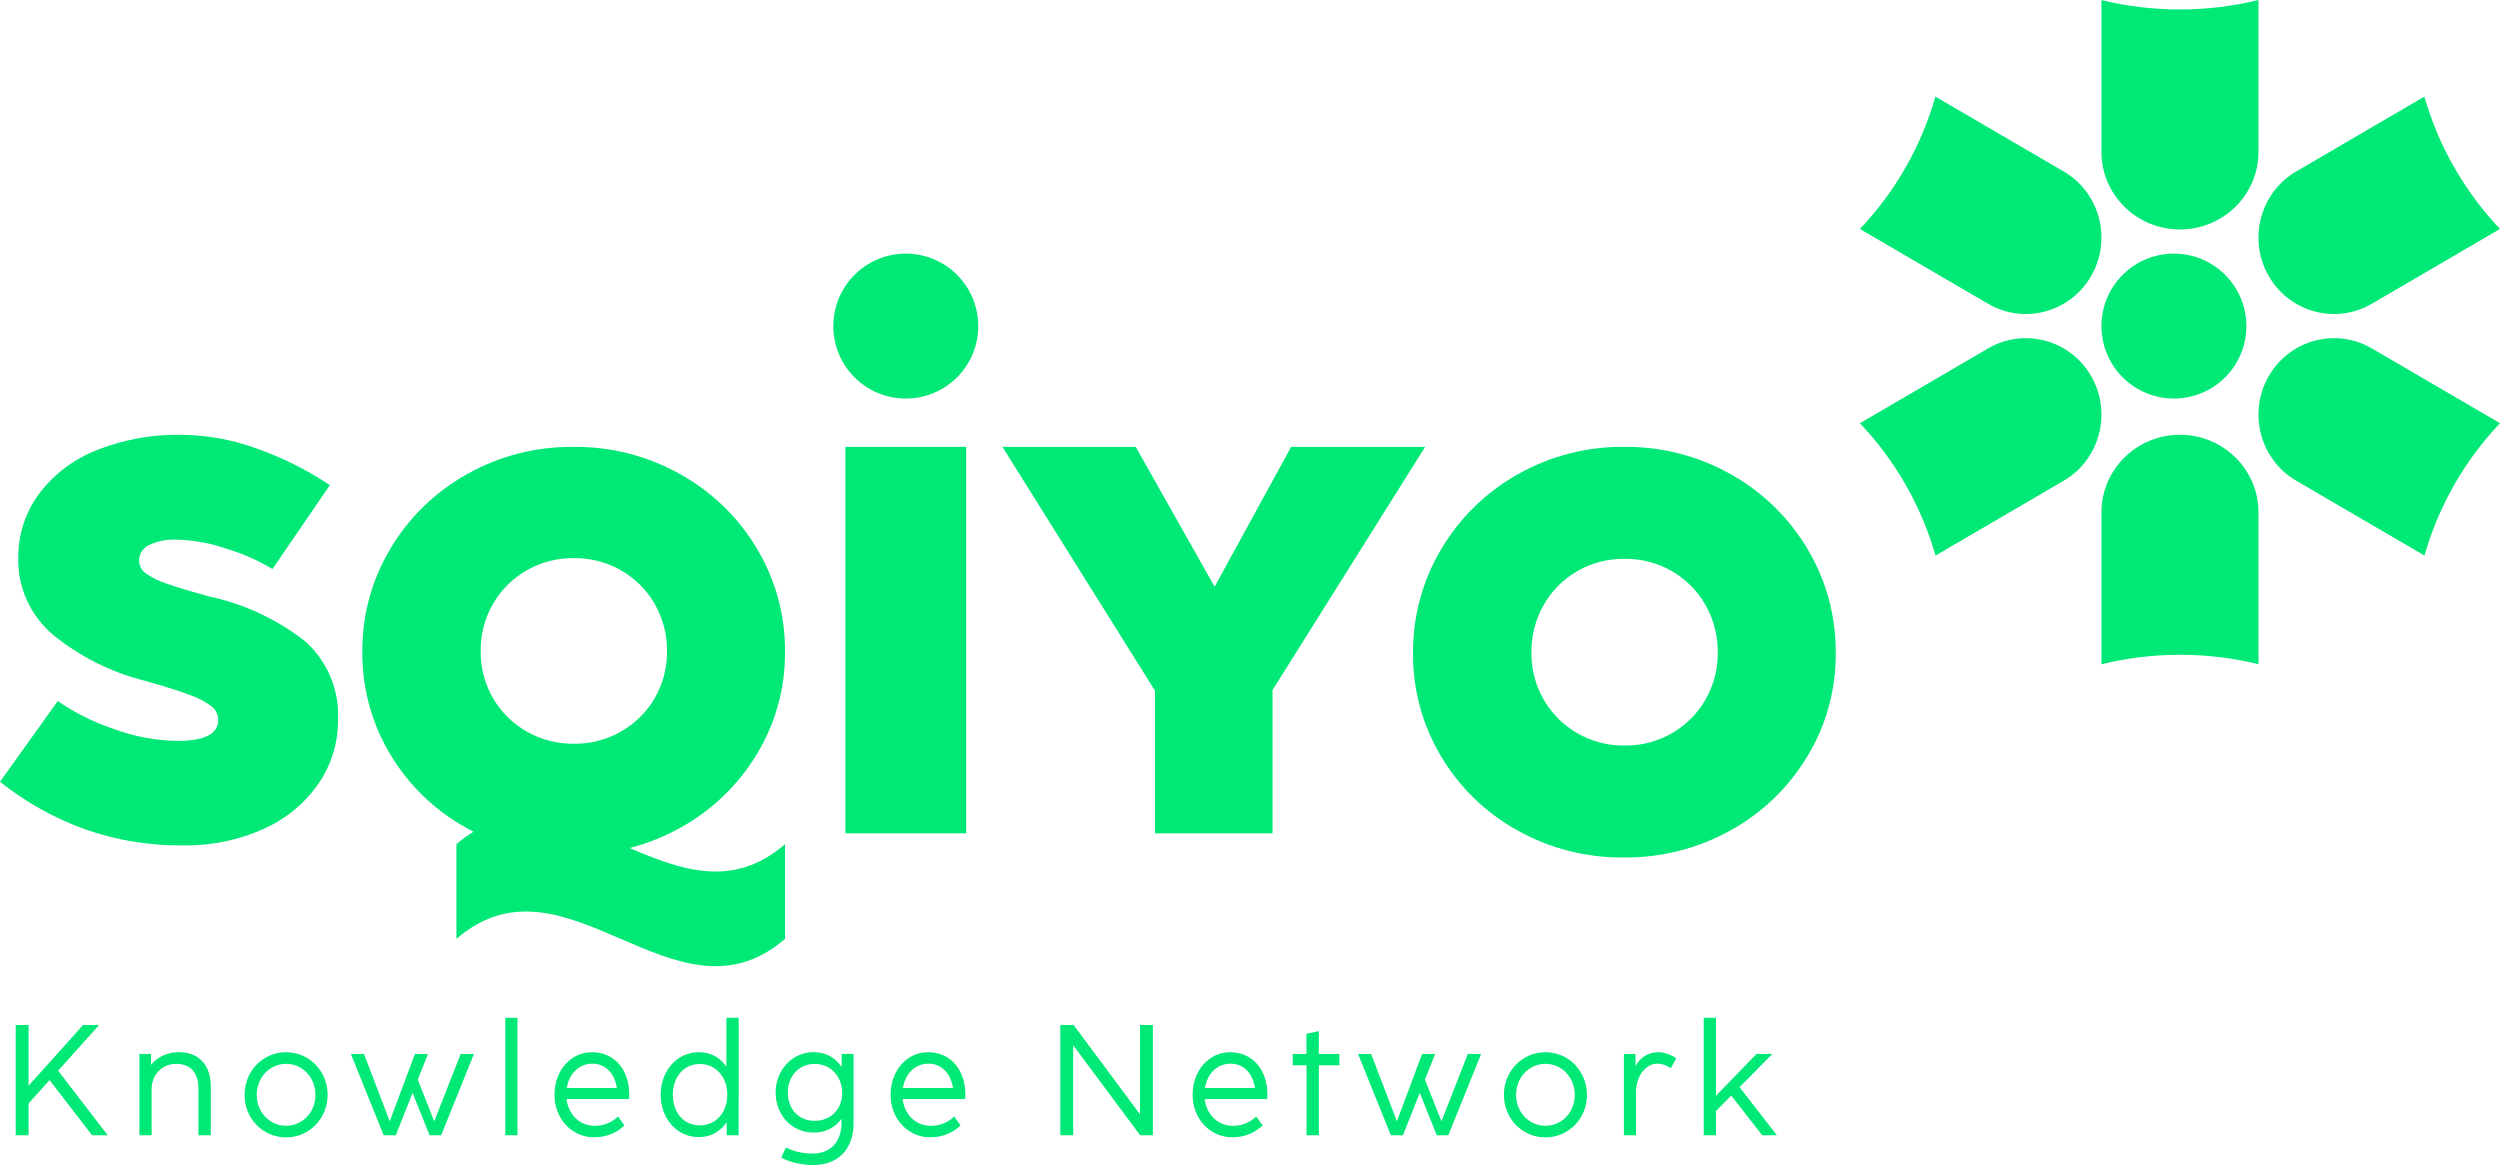
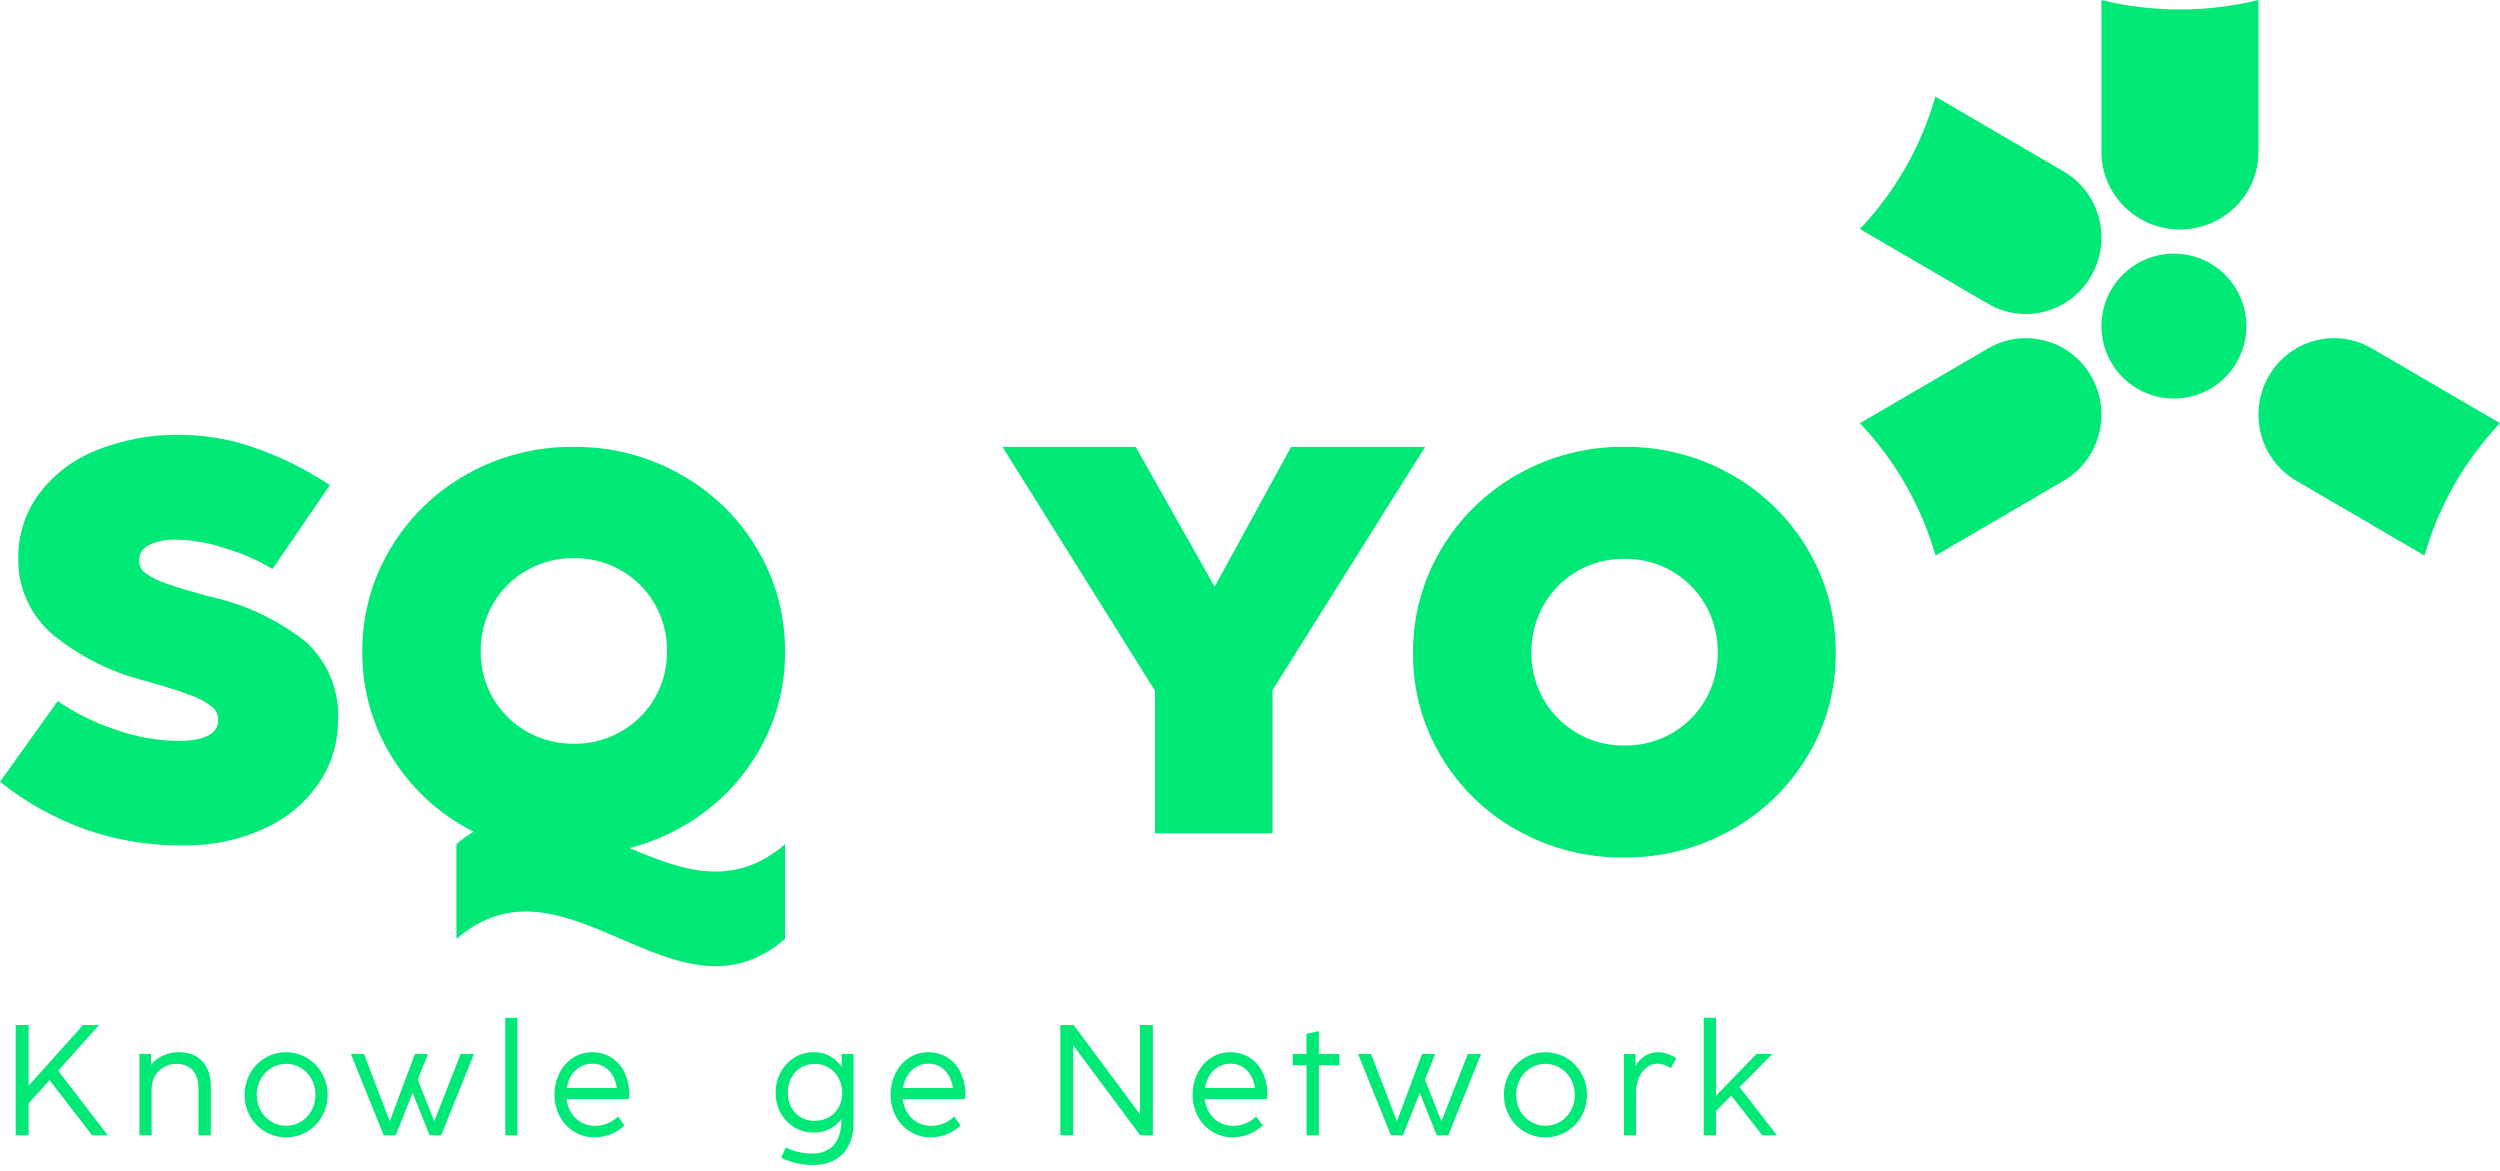
<svg xmlns="http://www.w3.org/2000/svg" width="207px" height="97px" viewBox="0 0 207 97" version="1.1">
  <title>Group 16@1x</title>
  <g id="Page-1" stroke="none" stroke-width="1" fill="none" fill-rule="evenodd">
    <g id="Organizations" transform="translate(-374, -44)" fill="#00E876" fill-rule="nonzero">
      <g id="Group-16" transform="translate(374, 44)">
        <g id="sqiyo-logo">
          <path d="M25.285,53.117 C22.968,51.294 20.262,50.022 17.372,49.4 C15.817,48.977 14.631,48.62 13.816,48.33 C13.186,48.135 12.591,47.842 12.053,47.462 C11.717,47.22 11.516,46.834 11.513,46.421 C11.511,45.883 11.815,45.391 12.299,45.148 C13.033,44.795 13.847,44.635 14.661,44.685 C16.077,44.723 17.479,44.982 18.814,45.452 C20.127,45.85 21.385,46.408 22.559,47.115 L27.311,40.169 C25.414,38.901 23.362,37.877 21.206,37.12 C19.248,36.408 17.183,36.031 15.098,36.006 C12.579,35.941 10.075,36.41 7.753,37.381 C5.887,38.157 4.276,39.435 3.102,41.07 C2.061,42.555 1.507,44.322 1.514,46.131 C1.435,48.641 2.534,51.045 4.488,52.64 C6.692,54.411 9.259,55.685 12.009,56.372 C13.66,56.834 14.908,57.229 15.754,57.557 C16.4,57.776 17.006,58.098 17.547,58.512 C17.879,58.782 18.071,59.185 18.071,59.611 C18.071,60.768 16.945,61.347 14.691,61.347 C12.909,61.32 11.144,60.992 9.473,60.378 C7.807,59.822 6.227,59.038 4.78,58.049 L0,64.731 C2.103,66.407 4.468,67.73 7,68.651 C9.591,69.566 12.324,70.021 15.075,69.996 C17.431,70.048 19.768,69.569 21.91,68.594 C23.732,67.77 25.29,66.464 26.414,64.819 C27.448,63.287 27.997,61.484 27.988,59.64 C28.12,57.175 27.13,54.781 25.292,53.117" id="Path" />
          <path d="M149.679,45.486 C148.152,42.898 145.966,40.76 143.344,39.289 C140.645,37.758 137.589,36.969 134.486,37.001 C131.387,36.968 128.335,37.757 125.644,39.289 C123.026,40.763 120.848,42.9 119.323,45.486 C117.777,48.087 116.974,51.061 117.001,54.086 C116.976,57.082 117.773,60.027 119.306,62.601 C120.825,65.171 123.001,67.291 125.613,68.74 C128.302,70.252 131.342,71.031 134.427,70.999 C137.536,71.034 140.6,70.255 143.316,68.74 C145.936,67.289 148.126,65.171 149.665,62.601 C151.216,60.033 152.024,57.085 151.999,54.086 C152.028,51.061 151.225,48.087 149.679,45.486 L149.679,45.486 Z M141.202,57.952 C140.535,59.103 139.574,60.057 138.42,60.718 C137.232,61.399 135.883,61.749 134.516,61.732 C133.147,61.749 131.801,61.399 130.616,60.718 C129.46,60.057 128.499,59.103 127.832,57.952 C127.138,56.761 126.784,55.405 126.802,54.029 C126.784,52.638 127.138,51.267 127.832,50.061 C128.497,48.905 129.458,47.945 130.616,47.28 C131.801,46.601 133.147,46.252 134.516,46.269 C135.883,46.252 137.23,46.602 138.416,47.281 C139.572,47.946 140.533,48.906 141.198,50.062 C141.892,51.268 142.249,52.639 142.229,54.03 C142.247,55.407 141.892,56.762 141.198,57.953" id="Shape" />
          <polygon id="Path" points="106.906 37 100.571 48.581 94.038 37 83 37 95.634 57.193 95.634 69 105.366 69 105.366 57.139 118 37" />
          <path d="M52.132,70.218 C53.586,69.84 54.992,69.281 56.314,68.547 C58.936,67.104 61.127,64.999 62.664,62.445 C64.215,59.892 65.022,56.963 64.998,53.982 C65.026,50.976 64.223,48.02 62.678,45.434 L62.678,45.434 C61.151,42.862 58.966,40.737 56.343,39.275 C53.645,37.754 50.588,36.969 47.485,37.001 C44.387,36.968 41.335,37.753 38.642,39.275 C36.026,40.74 33.846,42.865 32.321,45.434 C30.776,48.019 29.973,50.976 30.001,53.982 C29.975,56.959 30.772,59.886 32.305,62.445 C33.824,65 36.001,67.106 38.613,68.547 C38.809,68.657 39.007,68.762 39.207,68.864 C38.736,69.151 38.264,69.494 37.793,69.901 L37.793,77.738 C46.862,69.901 55.931,85.575 65,77.738 L65,69.901 C60.711,73.607 56.422,72.055 52.132,70.218 Z M40.831,49.982 C41.496,48.832 42.457,47.879 43.614,47.218 C44.8,46.543 46.147,46.195 47.514,46.212 C48.882,46.196 50.228,46.544 51.414,47.219 C52.572,47.88 53.532,48.833 54.198,49.983 C54.892,51.182 55.247,52.544 55.228,53.926 C55.246,55.295 54.89,56.642 54.198,57.826 L54.202,57.825 C53.534,58.968 52.573,59.916 51.418,60.574 C50.231,61.251 48.883,61.599 47.514,61.582 C46.147,61.598 44.8,61.25 43.614,60.574 C42.459,59.917 41.499,58.968 40.831,57.825 C40.138,56.641 39.783,55.293 39.802,53.925 C39.782,52.543 40.137,51.18 40.831,49.982 Z" id="Shape" />
-           <polygon id="Path" points="70 69 80 69 80 37 70 37" />
-           <path d="M70.826,22.689 C73.208,20.384 77.006,20.446 79.311,22.826 C81.616,25.207 81.554,29.006 79.174,31.311 C76.792,33.616 72.996,33.554 70.689,31.174 C68.384,28.793 68.446,24.994 70.826,22.689 Z" id="Path" />
-           <path d="M174,55 C178.268,53.956 182.73,53.954 187,54.993 L187,42.479 C187.033,38.933 184.149,36.032 180.558,36 C176.968,35.968 174.031,38.818 174,42.364 C174,42.403 174,42.441 174,42.479 L174,55 Z" id="Path" />
          <path d="M187,0 C182.732,1.044 178.27,1.046 174,0.007 L174,12.521 C173.967,16.067 176.851,18.968 180.442,19 C184.032,19.031 186.969,16.182 187,12.636 C187,12.597 187,12.559 187,12.521 L187,0 Z" id="Path" />
          <path d="M184.173,31.311 C181.793,33.616 177.995,33.554 175.69,31.174 C173.385,28.793 173.445,24.994 175.827,22.689 C178.207,20.384 182.005,20.446 184.31,22.826 C186.615,25.207 186.555,29.006 184.173,31.311 Z" id="Path" />
-           <path d="M207,18.955 C204.065,15.87 201.917,12.111 200.738,8 L190.179,14.165 C187.17,15.884 186.111,19.745 187.812,22.786 C189.513,25.828 193.33,26.899 196.339,25.179 C196.371,25.161 196.403,25.142 196.435,25.123 L207,18.955 Z" id="Path" />
          <path d="M154,35.045 C156.935,38.129 159.083,41.889 160.262,46 L170.821,39.835 C173.83,38.115 174.889,34.255 173.188,31.214 C171.487,28.172 167.67,27.101 164.661,28.821 C164.629,28.839 164.597,28.858 164.565,28.877 L154,35.045 Z" id="Path" />
          <path d="M160.252,8 C159.078,12.112 156.931,15.873 154,18.959 L164.562,25.123 C167.54,26.897 171.376,25.895 173.132,22.885 C174.887,19.875 173.896,15.997 170.919,14.224 C170.885,14.204 170.852,14.185 170.82,14.167 L160.252,8 Z" id="Path" />
          <path d="M200.746,46 C201.92,41.888 204.067,38.127 207,35.041 L196.437,28.877 C193.46,27.103 189.624,28.105 187.868,31.115 C186.113,34.125 187.104,38.002 190.083,39.776 C190.115,39.796 190.147,39.815 190.179,39.833 L200.746,46 Z" id="Path" />
        </g>
        <g id="Knowledge-Network" transform="translate(1.3, 84.276)">
          <polygon id="Path" points="0 9.724 1.066 9.724 1.066 7.085 2.802 5.155 6.325 9.724 7.618 9.724 3.51 4.375 6.91 0.592 5.584 0.592 1.066 5.623 1.066 0.592 0 0.592" />
          <path d="M10.245,9.724 L11.253,9.724 L11.253,5.909 C11.253,4.687 12.143,3.809 13.281,3.809 C14.477,3.809 15.133,4.544 15.133,5.87 L15.133,9.724 L16.154,9.724 L16.154,5.707 C16.154,3.887 15.159,2.841 13.489,2.841 C12.553,2.841 11.682,3.276 11.207,3.9 L11.207,2.99 L10.245,2.99 L10.245,9.724 Z" id="Path" />
          <path d="M22.382,9.9 C24.299,9.9 25.827,8.346 25.827,6.383 C25.827,4.407 24.299,2.847 22.388,2.847 C20.471,2.847 18.95,4.407 18.95,6.383 C18.95,8.346 20.471,9.9 22.382,9.9 Z M19.957,6.377 C19.957,4.927 21.043,3.809 22.395,3.809 C23.734,3.809 24.819,4.927 24.819,6.377 C24.819,7.833 23.734,8.938 22.395,8.938 C21.043,8.938 19.957,7.833 19.957,6.377 Z" id="Shape" />
          <polygon id="Path" points="30.469 9.724 31.47 9.724 32.861 6.214 34.272 9.724 35.227 9.724 37.944 2.99 36.846 2.99 34.655 8.567 33.29 5.116 34.135 2.99 33.056 2.99 30.97 8.567 28.838 2.99 27.752 2.99" />
          <polygon id="Path" points="40.539 9.724 41.546 9.724 41.546 0 40.539 0" />
          <path d="M47.898,9.893 C48.925,9.893 49.77,9.51 50.407,8.912 L49.874,8.171 C49.399,8.639 48.73,8.944 47.95,8.944 C46.734,8.944 45.766,8.054 45.61,6.728 L50.777,6.728 C50.797,6.591 50.803,6.474 50.803,6.357 C50.803,4.336 49.601,2.847 47.716,2.847 C45.915,2.847 44.609,4.414 44.609,6.383 C44.609,8.333 46.026,9.893 47.898,9.893 Z M45.629,5.811 C45.824,4.602 46.656,3.796 47.748,3.796 C48.827,3.796 49.594,4.589 49.776,5.811 L45.629,5.811 Z" id="Shape" />
-           <path d="M56.57,9.88 C57.597,9.88 58.371,9.38 58.871,8.639 L58.871,9.724 L59.859,9.724 L59.859,6.546 L59.866,6.546 L59.866,0 L58.845,0 L58.845,4.043 C58.351,3.328 57.591,2.847 56.57,2.847 C54.737,2.847 53.405,4.401 53.405,6.364 C53.405,8.333 54.731,9.88 56.57,9.88 Z M54.412,6.37 C54.412,4.921 55.296,3.822 56.642,3.822 C57.994,3.822 58.917,4.921 58.917,6.37 C58.917,7.826 57.994,8.905 56.635,8.905 C55.29,8.905 54.412,7.826 54.412,6.37 Z" id="Shape" />
-           <path d="M66.087,2.841 C64.248,2.841 62.922,4.381 62.922,6.175 C62.922,8.06 64.254,9.503 66.087,9.503 C67.114,9.503 67.881,9.042 68.375,8.366 L68.375,8.385 L68.375,8.704 C68.375,9.841 67.842,11.239 65.938,11.239 C65.164,11.239 64.378,11.05 63.767,10.732 L63.39,11.577 C64.007,11.915 65.015,12.188 66.016,12.188 C68.434,12.188 69.376,10.491 69.376,8.762 L69.376,2.99 L68.388,2.99 L68.388,4.063 C67.888,3.341 67.114,2.841 66.087,2.841 Z M63.929,6.169 C63.929,4.882 64.807,3.816 66.152,3.816 C67.511,3.816 68.434,4.882 68.434,6.221 C68.434,7.54 67.511,8.528 66.159,8.528 C64.813,8.528 63.929,7.54 63.929,6.169 Z" id="Shape" />
+           <path d="M66.087,2.841 C64.248,2.841 62.922,4.381 62.922,6.175 C62.922,8.06 64.254,9.503 66.087,9.503 C67.114,9.503 67.881,9.042 68.375,8.366 L68.375,8.385 C68.375,9.841 67.842,11.239 65.938,11.239 C65.164,11.239 64.378,11.05 63.767,10.732 L63.39,11.577 C64.007,11.915 65.015,12.188 66.016,12.188 C68.434,12.188 69.376,10.491 69.376,8.762 L69.376,2.99 L68.388,2.99 L68.388,4.063 C67.888,3.341 67.114,2.841 66.087,2.841 Z M63.929,6.169 C63.929,4.882 64.807,3.816 66.152,3.816 C67.511,3.816 68.434,4.882 68.434,6.221 C68.434,7.54 67.511,8.528 66.159,8.528 C64.813,8.528 63.929,7.54 63.929,6.169 Z" id="Shape" />
          <path d="M75.728,9.893 C76.755,9.893 77.6,9.51 78.237,8.912 L77.704,8.171 C77.229,8.639 76.56,8.944 75.78,8.944 C74.564,8.944 73.596,8.054 73.44,6.728 L78.607,6.728 C78.627,6.591 78.633,6.474 78.633,6.357 C78.633,4.336 77.431,2.847 75.546,2.847 C73.745,2.847 72.439,4.414 72.439,6.383 C72.439,8.333 73.856,9.893 75.728,9.893 Z M73.459,5.811 C73.654,4.602 74.486,3.796 75.578,3.796 C76.657,3.796 77.424,4.589 77.606,5.811 L73.459,5.811 Z" id="Shape" />
          <polygon id="Path" points="86.494 9.724 87.56 9.724 87.56 2.269 93.105 9.724 94.158 9.724 94.158 0.592 93.092 0.592 93.092 7.989 87.593 0.592 86.494 0.592" />
          <path d="M100.737,9.893 C101.764,9.893 102.609,9.51 103.246,8.912 L102.713,8.171 C102.238,8.639 101.569,8.944 100.789,8.944 C99.573,8.944 98.605,8.054 98.449,6.728 L103.616,6.728 C103.636,6.591 103.642,6.474 103.642,6.357 C103.642,4.336 102.44,2.847 100.555,2.847 C98.754,2.847 97.448,4.414 97.448,6.383 C97.448,8.333 98.865,9.893 100.737,9.893 Z M98.468,5.811 C98.663,4.602 99.495,3.796 100.587,3.796 C101.666,3.796 102.433,4.589 102.615,5.811 L98.468,5.811 Z" id="Shape" />
          <polygon id="Path" points="106.881 9.724 107.901 9.724 107.901 3.926 109.604 3.926 109.604 2.99 107.901 2.99 107.901 1.105 106.874 1.32 106.874 2.99 105.737 2.99 105.737 3.926 106.881 3.926" />
          <polygon id="Path" points="113.863 9.724 114.864 9.724 116.255 6.214 117.665 9.724 118.621 9.724 121.338 2.99 120.239 2.99 118.049 8.567 116.684 5.116 117.529 2.99 116.45 2.99 114.363 8.567 112.231 2.99 111.146 2.99" />
          <path d="M126.656,9.9 C128.573,9.9 130.101,8.346 130.101,6.383 C130.101,4.407 128.573,2.847 126.662,2.847 C124.745,2.847 123.224,4.407 123.224,6.383 C123.224,8.346 124.745,9.9 126.656,9.9 Z M124.231,6.377 C124.231,4.927 125.317,3.809 126.669,3.809 C128.008,3.809 129.093,4.927 129.093,6.377 C129.093,7.833 128.008,8.938 126.669,8.938 C125.317,8.938 124.231,7.833 124.231,6.377 Z" id="Shape" />
          <path d="M133.157,9.724 L134.165,9.724 L134.165,6.279 L134.171,6.331 C134.093,4.856 134.964,3.803 135.894,3.796 C136.258,3.79 136.661,3.907 137.044,4.167 L137.493,3.348 C136.986,3.01 136.472,2.847 135.998,2.847 C135.172,2.847 134.49,3.302 134.119,3.991 L134.119,2.99 L133.157,2.99 L133.157,9.724 Z" id="Path" />
          <polygon id="Path" points="139.769 9.724 140.783 9.724 140.783 7.716 142.044 6.435 144.611 9.724 145.827 9.724 142.733 5.74 145.45 2.99 144.137 2.99 140.783 6.455 140.783 0 139.769 0" />
        </g>
      </g>
    </g>
  </g>
</svg>